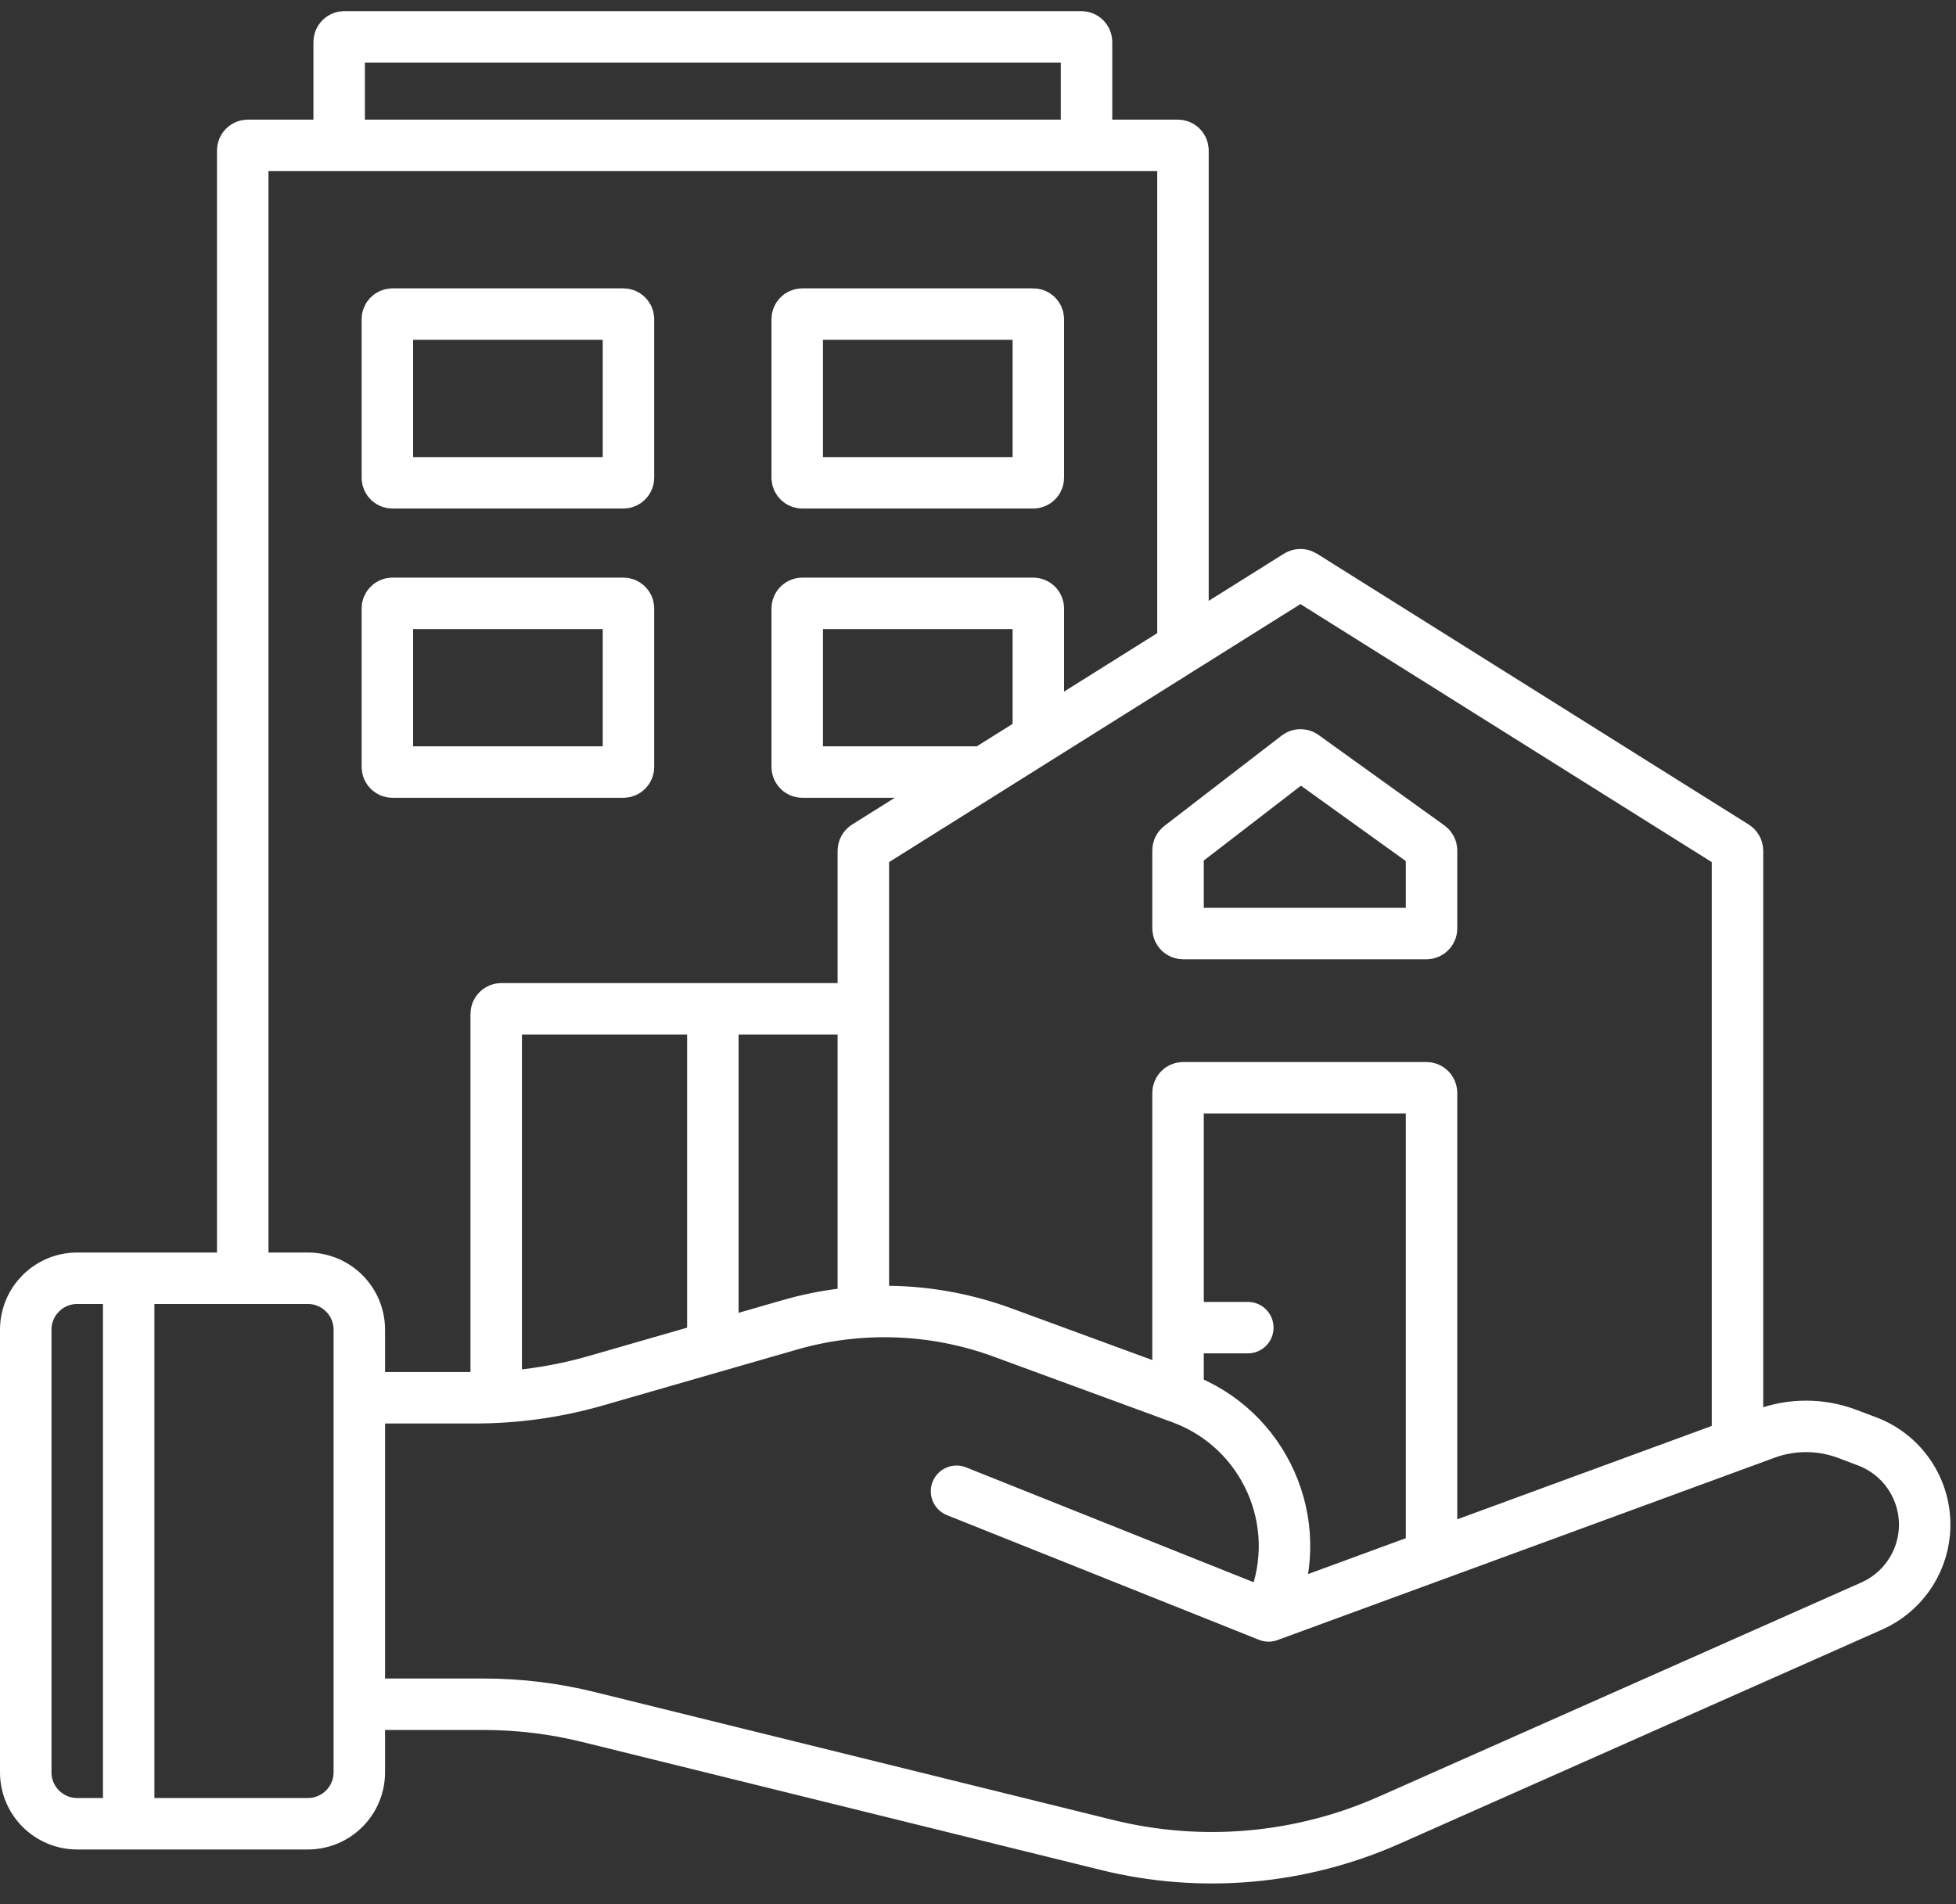
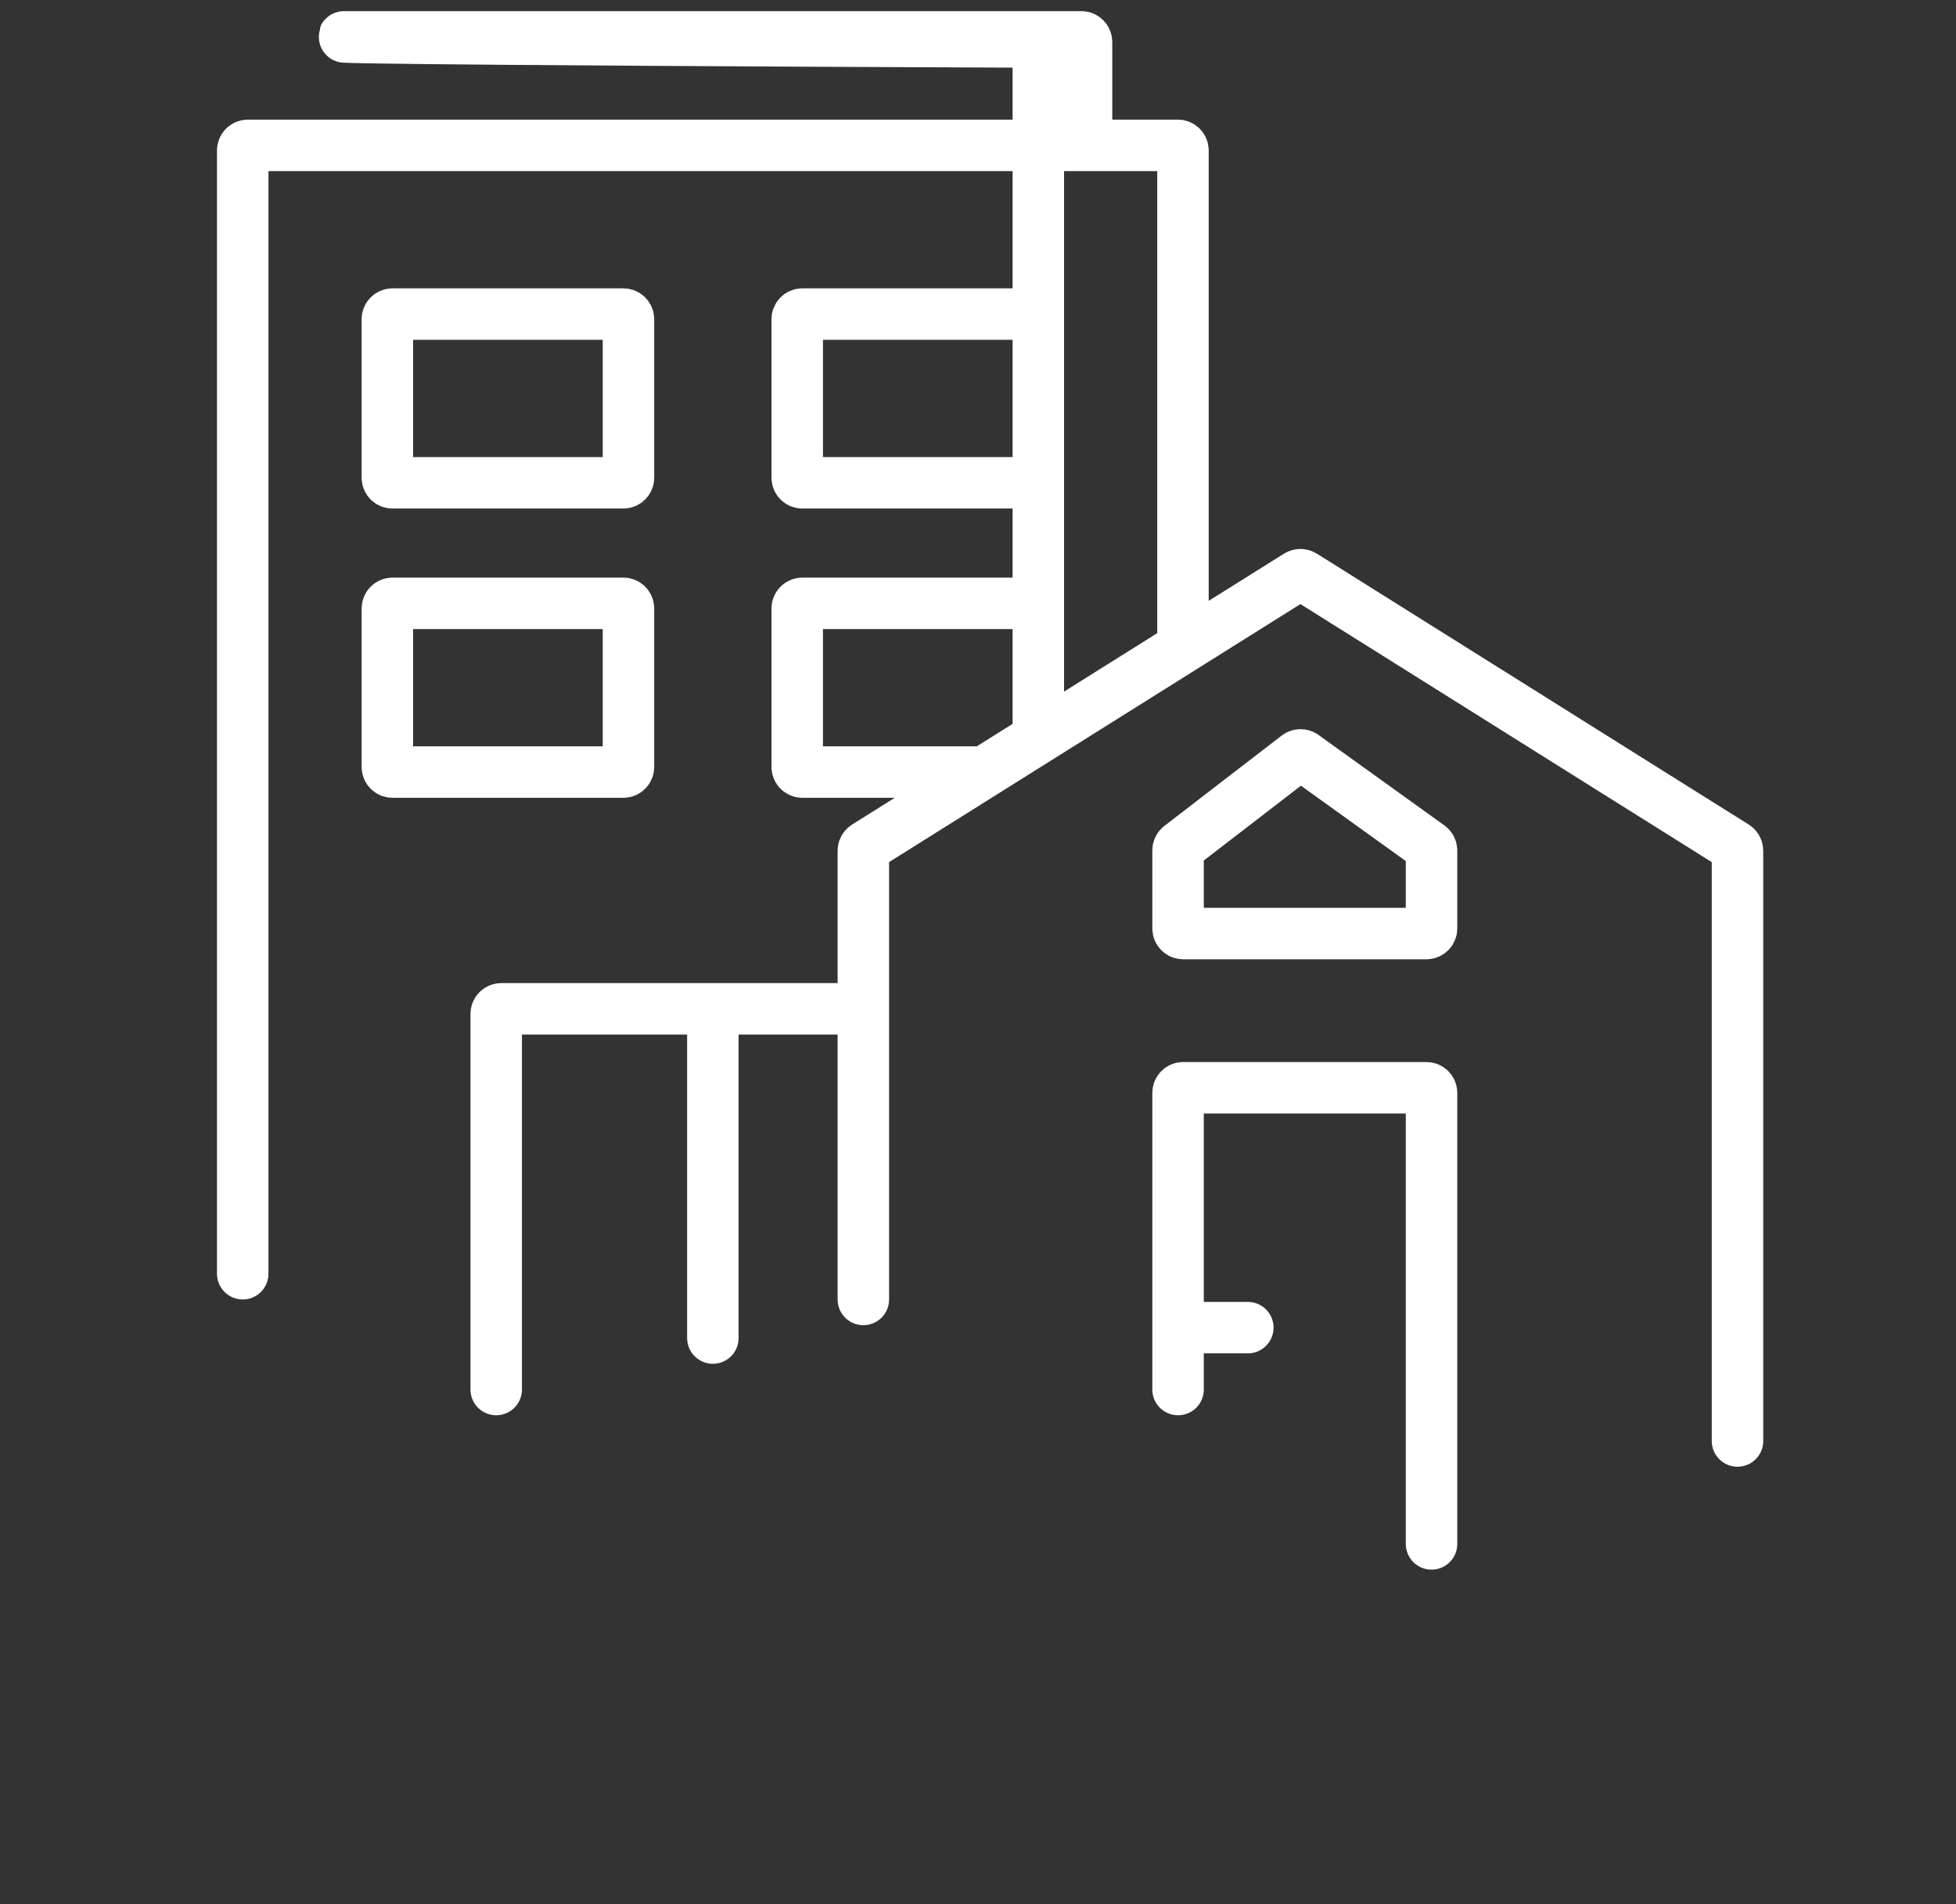
<svg xmlns="http://www.w3.org/2000/svg" width="76" height="74" viewBox="0 0 76 74" fill="none">
  <rect x="0" y="0" width="76" height="74" fill="#333333" stroke="none" />
-   <path d="M55.622 60V42.473C55.622 42.362 55.533 42.273 55.422 42.273H45.973C45.862 42.273 45.773 42.362 45.773 42.473V51.595M9.431 49.5V5.849C9.431 5.738 9.52 5.649 9.631 5.649H13.178M33.545 39.205V33.061C33.545 32.992 33.581 32.928 33.639 32.891L38.241 30.004M33.545 39.205H27.698M33.545 39.205V50.5M19.28 54V39.405C19.28 39.294 19.37 39.205 19.48 39.205H27.698M45.773 51.595H48.484M45.773 51.595V54M45.964 25.159L50.421 22.363C50.486 22.322 50.569 22.322 50.634 22.363L50.938 22.553L59.019 27.623L63.264 30.287L67.416 32.891C67.475 32.928 67.51 32.992 67.51 33.061V56M45.964 25.159V5.849C45.964 5.738 45.875 5.649 45.764 5.649H42.217M45.964 25.159L40.344 28.685M38.241 30.004H35.66H31.176C31.066 30.004 30.976 29.915 30.976 29.804V23.647C30.976 23.537 31.066 23.447 31.176 23.447H35.66H40.144C40.254 23.447 40.344 23.537 40.344 23.647V28.685M38.241 30.004L40.344 28.685M13.178 5.649V1.633C13.178 1.523 13.267 1.433 13.378 1.433H42.017C42.128 1.433 42.217 1.523 42.217 1.633V5.649M13.178 5.649H42.217M27.698 39.205V52M19.735 12.206H15.251C15.141 12.206 15.051 12.295 15.051 12.406V18.563C15.051 18.674 15.141 18.763 15.251 18.763H19.735H24.219C24.329 18.763 24.419 18.674 24.419 18.563V12.406C24.419 12.295 24.329 12.206 24.219 12.206H19.735ZM19.735 23.447H15.251C15.141 23.447 15.051 23.537 15.051 23.647V29.804C15.051 29.915 15.141 30.004 15.251 30.004H19.735H24.219C24.329 30.004 24.419 29.915 24.419 29.804V23.647C24.419 23.537 24.329 23.447 24.219 23.447H19.735ZM35.66 12.206H31.176C31.066 12.206 30.976 12.295 30.976 12.406V18.563C30.976 18.674 31.066 18.763 31.176 18.763H35.66H40.144C40.254 18.763 40.344 18.674 40.344 18.563V12.406C40.344 12.295 40.254 12.206 40.144 12.206H35.66ZM55.539 32.89L50.649 29.375C50.577 29.323 50.48 29.325 50.41 29.378L45.851 32.89C45.801 32.928 45.773 32.986 45.773 33.048V36.08C45.773 36.19 45.862 36.28 45.973 36.28H55.422C55.533 36.28 55.622 36.19 55.622 36.08V33.053C55.622 32.988 55.591 32.928 55.539 32.89Z" stroke="white" stroke-width="2" stroke-linecap="round" />
-   <path d="M13.961 54.32H18.458C20.052 54.32 21.637 54.096 23.167 53.654L30.683 51.488C33.401 50.704 36.298 50.808 38.953 51.783L45.894 54.332C49.136 55.523 50.753 59.157 49.467 62.362V62.362L49.291 62.799M13.961 54.32V66.231M13.961 54.32V51.676C13.961 50.572 13.066 49.676 11.961 49.676H5M49.291 62.799L37.166 57.954M49.291 62.799L68.609 55.71C69.633 55.334 70.758 55.34 71.778 55.725L72.546 56.015C73.999 56.564 74.908 58.015 74.769 59.562V59.562C74.656 60.812 73.874 61.904 72.727 62.413L53.984 70.733C50.536 72.264 46.675 72.605 43.012 71.7L22.867 66.727C21.534 66.397 20.166 66.231 18.793 66.231H13.961M13.961 66.231V68.875C13.961 69.979 13.066 70.875 11.961 70.875H5M5 49.676H3C1.895 49.676 1 50.572 1 51.676V68.875C1 69.979 1.895 70.875 3 70.875H5M5 49.676V70.875" stroke="white" stroke-width="2" stroke-linecap="round" />
+   <path d="M55.622 60V42.473C55.622 42.362 55.533 42.273 55.422 42.273H45.973C45.862 42.273 45.773 42.362 45.773 42.473V51.595M9.431 49.5V5.849C9.431 5.738 9.52 5.649 9.631 5.649H13.178M33.545 39.205V33.061C33.545 32.992 33.581 32.928 33.639 32.891L38.241 30.004M33.545 39.205H27.698M33.545 39.205V50.5M19.28 54V39.405C19.28 39.294 19.37 39.205 19.48 39.205H27.698M45.773 51.595H48.484M45.773 51.595V54M45.964 25.159L50.421 22.363C50.486 22.322 50.569 22.322 50.634 22.363L50.938 22.553L59.019 27.623L63.264 30.287L67.416 32.891C67.475 32.928 67.51 32.992 67.51 33.061V56M45.964 25.159V5.849C45.964 5.738 45.875 5.649 45.764 5.649H42.217M45.964 25.159L40.344 28.685M38.241 30.004H35.66H31.176C31.066 30.004 30.976 29.915 30.976 29.804V23.647C30.976 23.537 31.066 23.447 31.176 23.447H35.66H40.144C40.254 23.447 40.344 23.537 40.344 23.647V28.685M38.241 30.004L40.344 28.685V1.633C13.178 1.523 13.267 1.433 13.378 1.433H42.017C42.128 1.433 42.217 1.523 42.217 1.633V5.649M13.178 5.649H42.217M27.698 39.205V52M19.735 12.206H15.251C15.141 12.206 15.051 12.295 15.051 12.406V18.563C15.051 18.674 15.141 18.763 15.251 18.763H19.735H24.219C24.329 18.763 24.419 18.674 24.419 18.563V12.406C24.419 12.295 24.329 12.206 24.219 12.206H19.735ZM19.735 23.447H15.251C15.141 23.447 15.051 23.537 15.051 23.647V29.804C15.051 29.915 15.141 30.004 15.251 30.004H19.735H24.219C24.329 30.004 24.419 29.915 24.419 29.804V23.647C24.419 23.537 24.329 23.447 24.219 23.447H19.735ZM35.66 12.206H31.176C31.066 12.206 30.976 12.295 30.976 12.406V18.563C30.976 18.674 31.066 18.763 31.176 18.763H35.66H40.144C40.254 18.763 40.344 18.674 40.344 18.563V12.406C40.344 12.295 40.254 12.206 40.144 12.206H35.66ZM55.539 32.89L50.649 29.375C50.577 29.323 50.48 29.325 50.41 29.378L45.851 32.89C45.801 32.928 45.773 32.986 45.773 33.048V36.08C45.773 36.19 45.862 36.28 45.973 36.28H55.422C55.533 36.28 55.622 36.19 55.622 36.08V33.053C55.622 32.988 55.591 32.928 55.539 32.89Z" stroke="white" stroke-width="2" stroke-linecap="round" />
</svg>